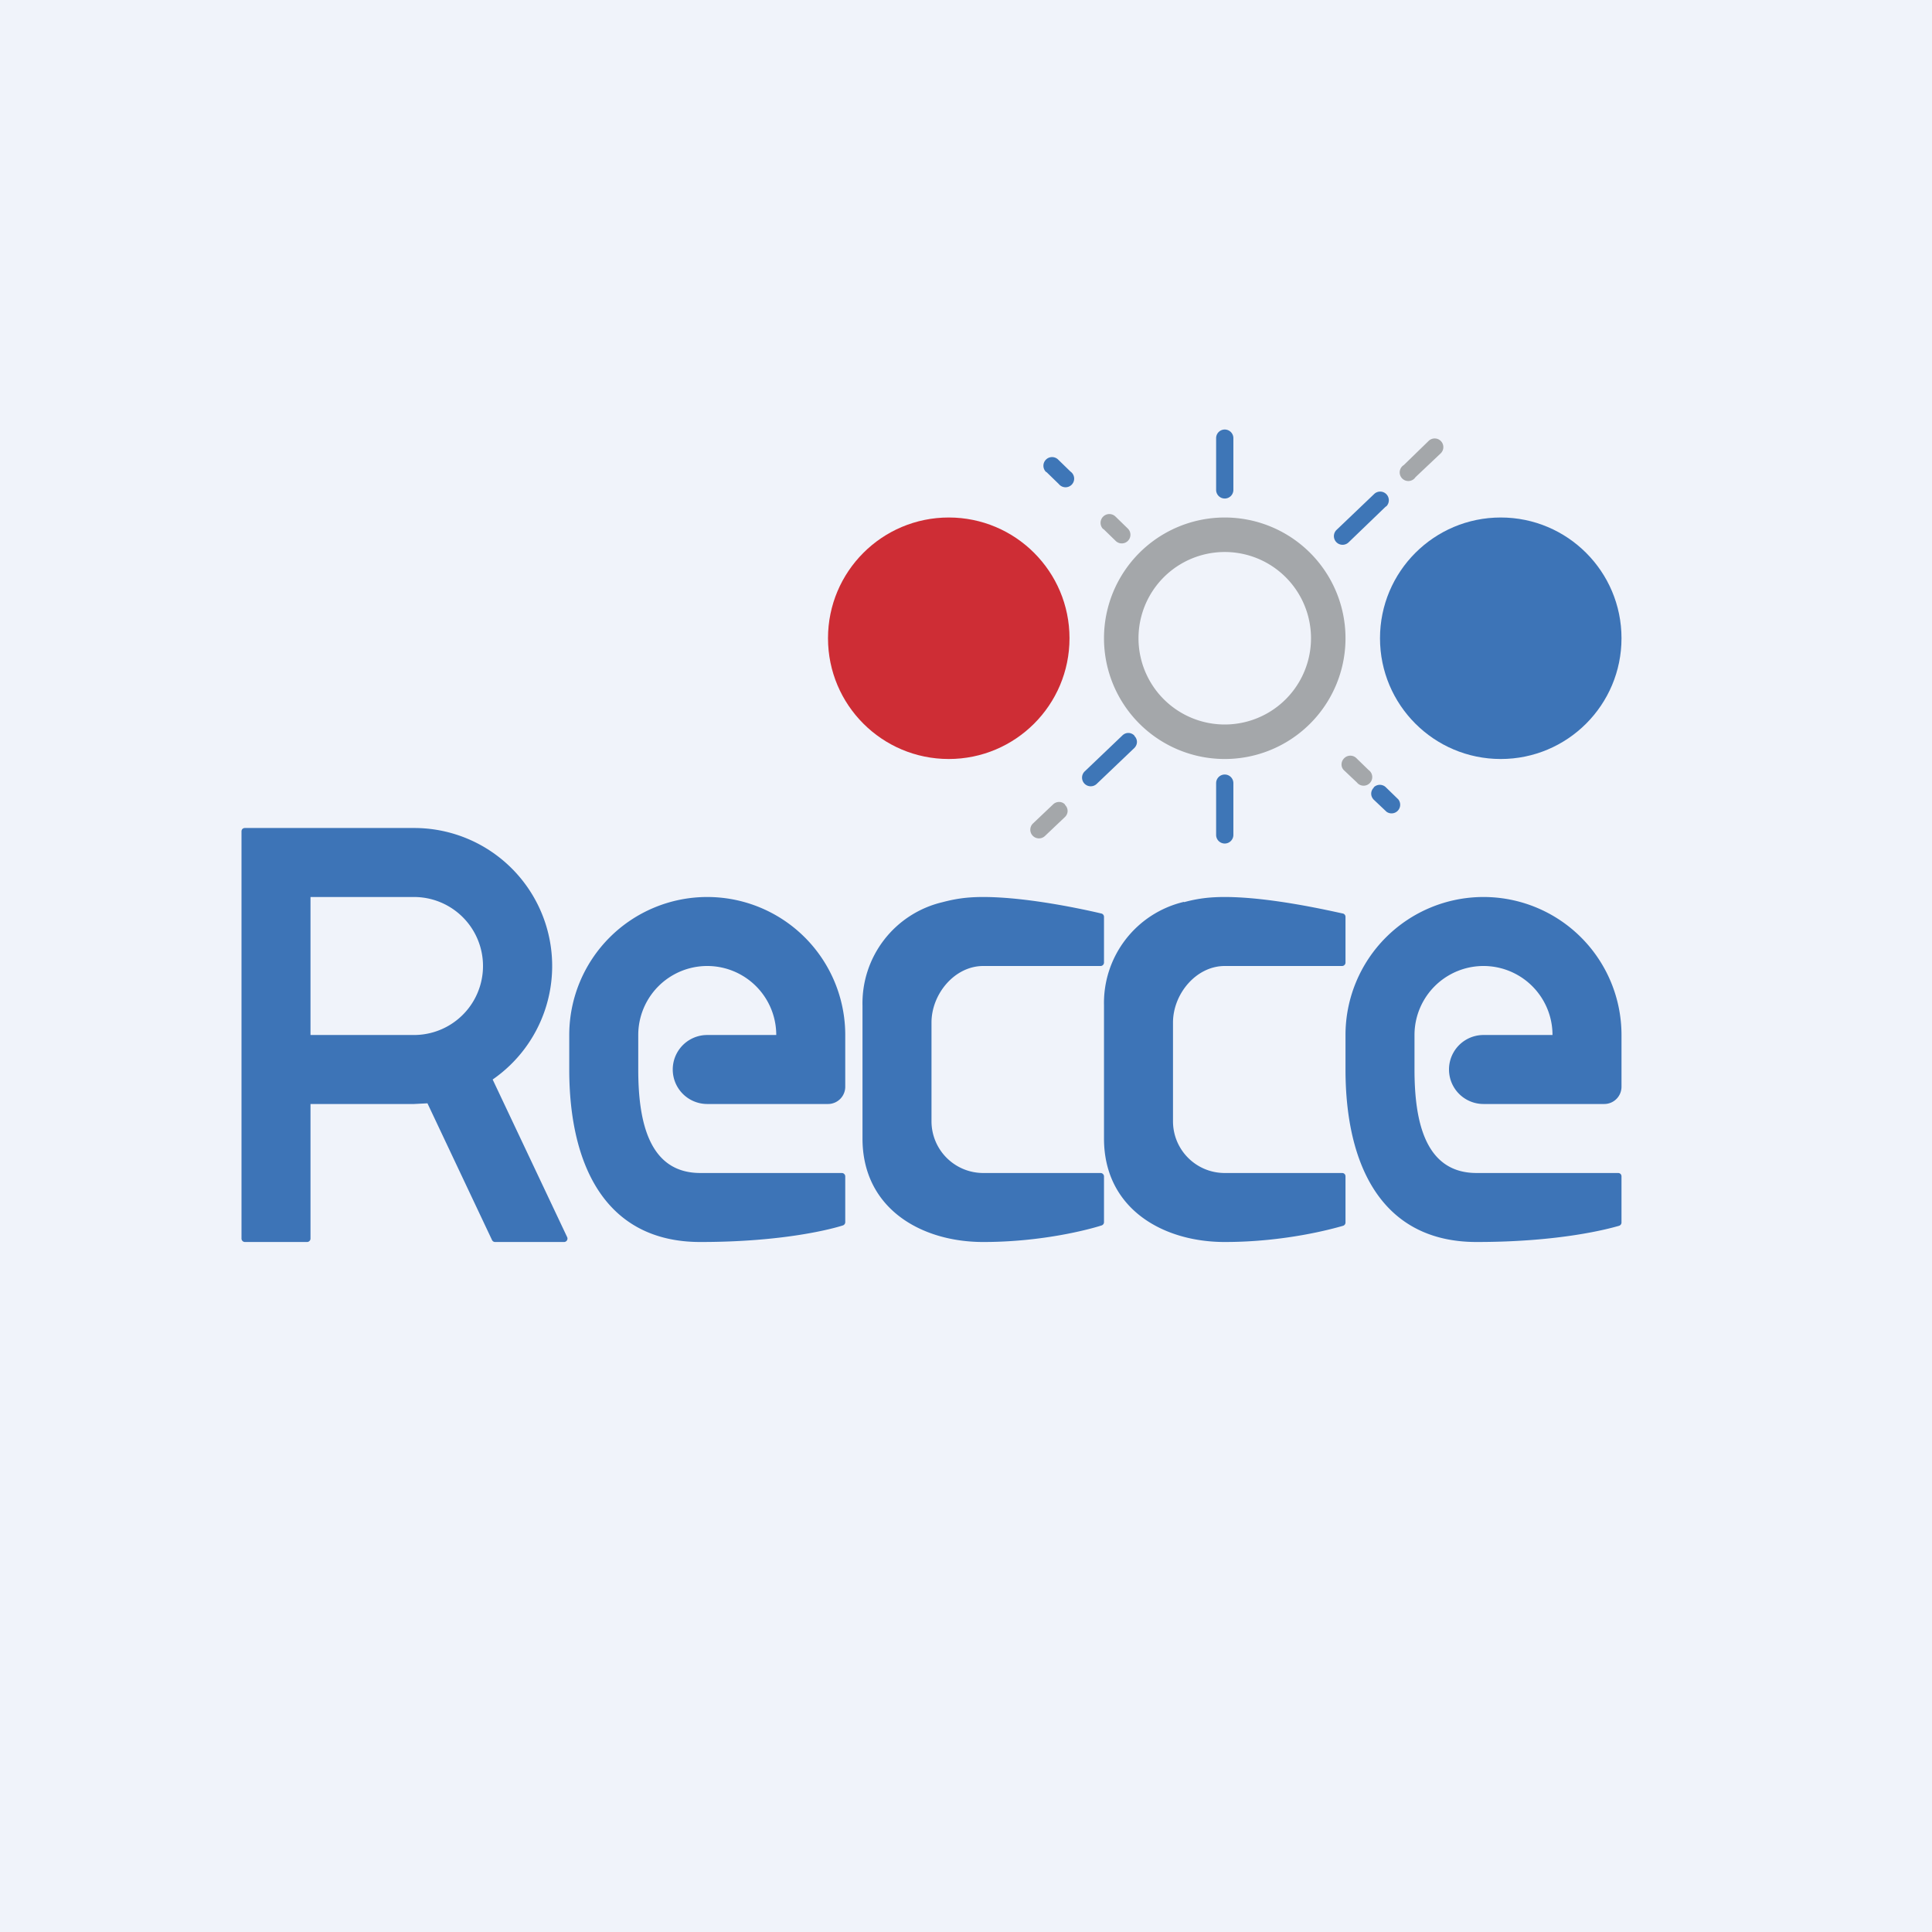
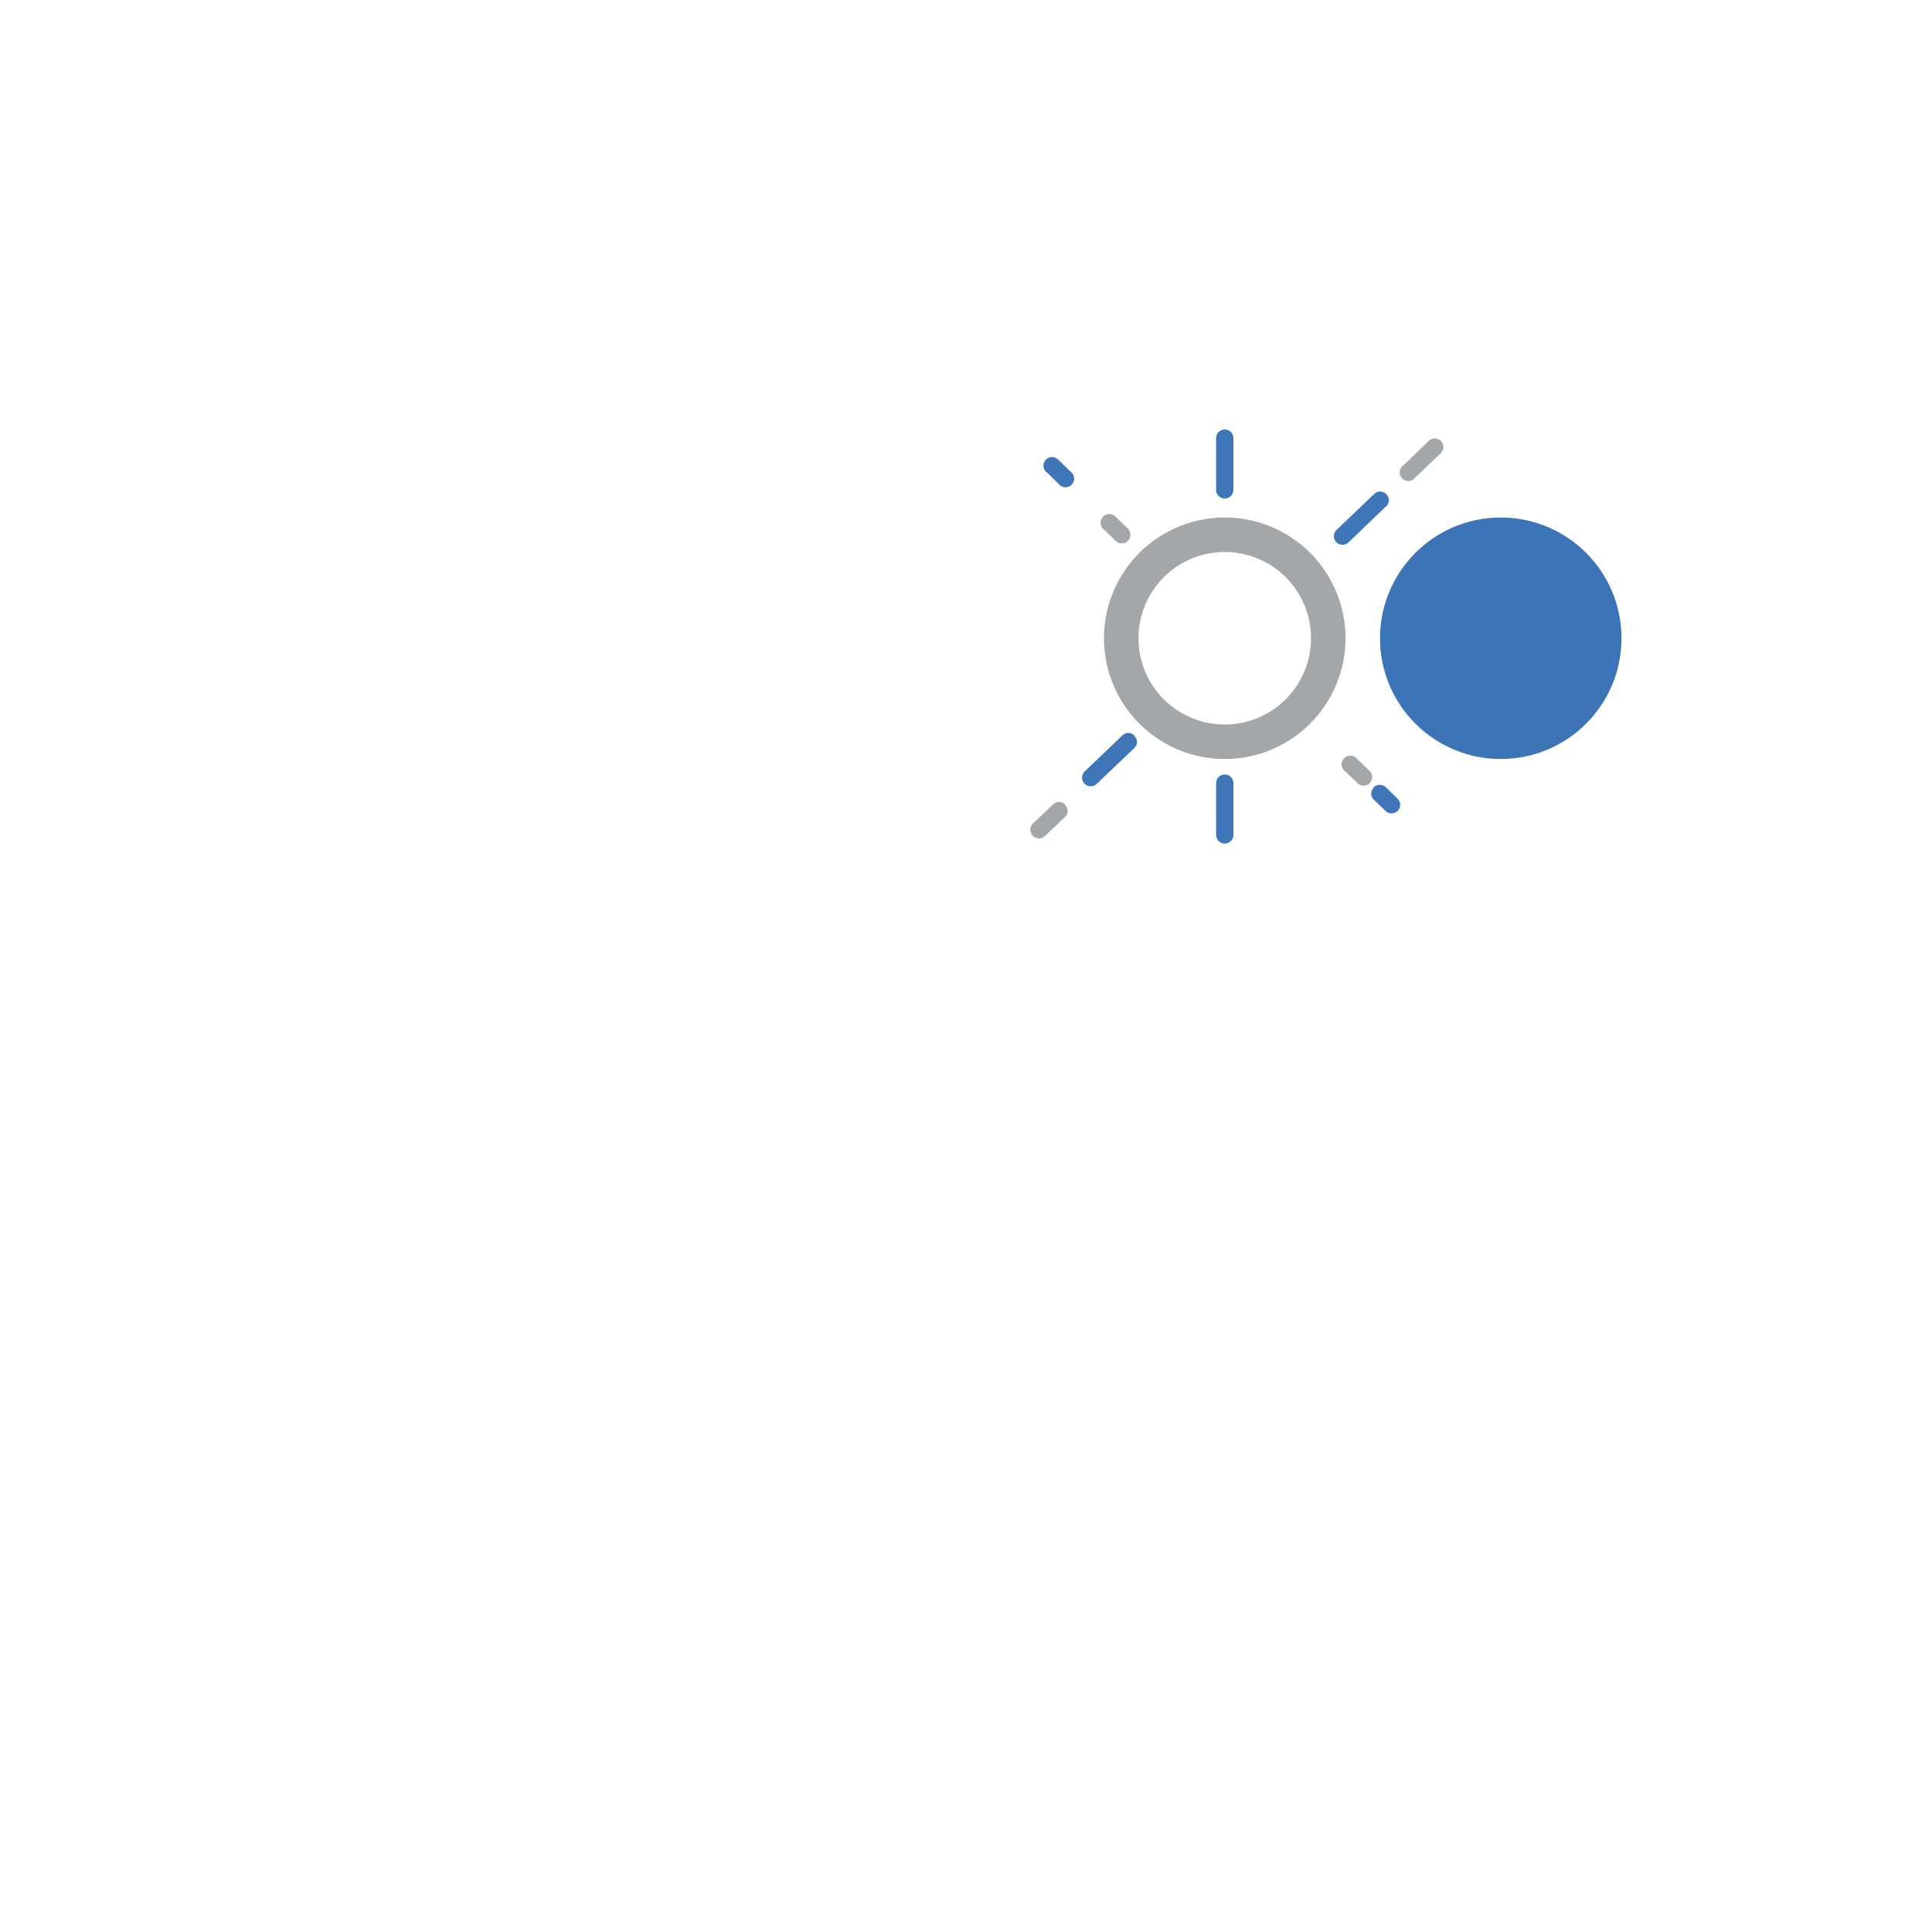
<svg xmlns="http://www.w3.org/2000/svg" width="56" height="56">
-   <path fill="#F0F3FA" d="M0 0h56v56H0z" />
-   <path fill-rule="evenodd" d="M7 24.1c0-.06.04-.1.1-.1H12a4 4 0 012.28 7.29l2.16 4.57a.1.1 0 01-.1.14h-1.98a.1.1 0 01-.1-.06l-1.87-3.96L12 32H9v3.9a.1.1 0 01-.1.1H7.1a.1.1 0 01-.1-.1V24.1zM9 30v-4h3a2 2 0 110 4H9zm11.5-4a4 4 0 00-4 4v1c0 2.76 1.04 5 3.8 5 2.41 0 3.82-.38 4.13-.48a.1.1 0 00.07-.1V34.1a.1.1 0 00-.1-.1h-4.1c-1.5 0-1.8-1.51-1.8-3v-1a2 2 0 114 0h-2a1 1 0 100 2H24a.5.5 0 00.5-.5V30a4 4 0 00-4-4zM39 30a4 4 0 018 0v1.5a.5.5 0 01-.5.5H43a1 1 0 110-2h2a2 2 0 10-4 0v1c0 1.49.3 3 1.8 3h4.1c.06 0 .1.04.1.1v1.33a.1.1 0 01-.07.1c-.31.09-1.71.47-4.13.47-2.76 0-3.8-2.24-3.8-5v-1zm-10.5-4c-.47 0-.8.05-1.18.15a3.01 3.01 0 00-2.32 3V33c0 2.03 1.7 3 3.5 3 1.75 0 3.12-.38 3.43-.48a.1.1 0 00.07-.1V34.1a.1.1 0 00-.1-.1h-3.4a1.5 1.5 0 01-1.5-1.5v-2.86c0-.83.67-1.64 1.5-1.64h3.4a.1.1 0 00.1-.1v-1.32a.1.1 0 00-.07-.1c-.38-.09-2.1-.48-3.43-.48zm5.82.15c.37-.1.71-.15 1.18-.15 1.33 0 3.05.4 3.43.48a.1.1 0 01.07.1v1.32a.1.1 0 01-.1.1h-3.4c-.83 0-1.5.81-1.5 1.64v2.86c0 .83.67 1.5 1.5 1.5h3.4c.06 0 .1.04.1.1v1.33a.1.1 0 01-.07.1c-.31.09-1.68.47-3.43.47-1.8 0-3.5-.97-3.5-3v-3.86a3.01 3.01 0 012.32-3z" fill="#3D74B7" />
-   <circle cx="27.5" cy="18.5" r="3.5" fill="#CE2D35" />
  <circle cx="43.5" cy="18.5" r="3.5" fill="#3D74B7" />
  <path d="M35.75 12.7a.25.25 0 10-.5 0v1.5a.25.25 0 00.5 0v-1.5zm0 10a.25.25 0 10-.5 0v1.5a.25.25 0 00.5 0v-1.5zm-2.87-1.37c.1.1.1.25 0 .35l-1.09 1.04a.25.25 0 11-.35-.36l1.09-1.04c.1-.1.25-.1.35 0zm7.3-6.65a.25.25 0 00-.35-.36l-1.09 1.04a.25.25 0 10.35.36l1.08-1.04zm-.36 8.15c-.1.1-.1.25 0 .35l.37.35a.25.25 0 00.34-.36l-.36-.35a.25.25 0 00-.35 0zm-9.5-9.15a.25.25 0 01.35-.36l.36.35a.25.25 0 11-.34.36l-.36-.35z" fill="#3E76B7" />
  <path fill-rule="evenodd" d="M41.76 13.14a.25.25 0 00-.35-.36l-.72.7a.25.25 0 10.34.35l.73-.69zm-9.78 2.2a.25.25 0 11.35-.37l.36.35a.25.25 0 11-.35.36l-.36-.35zM35.5 21a2.5 2.5 0 100-5 2.5 2.5 0 000 5zm0 1a3.5 3.5 0 100-7 3.5 3.5 0 000 7zm-4.63 1.33c.1.1.1.25 0 .35l-.58.55a.25.25 0 11-.35-.36l.58-.55c.1-.1.26-.1.35 0zm8.09-1.35c-.1.1-.1.26 0 .35l.37.35a.25.25 0 10.34-.36l-.36-.35a.25.25 0 00-.35.01z" fill="#A4A7AA" />
</svg>